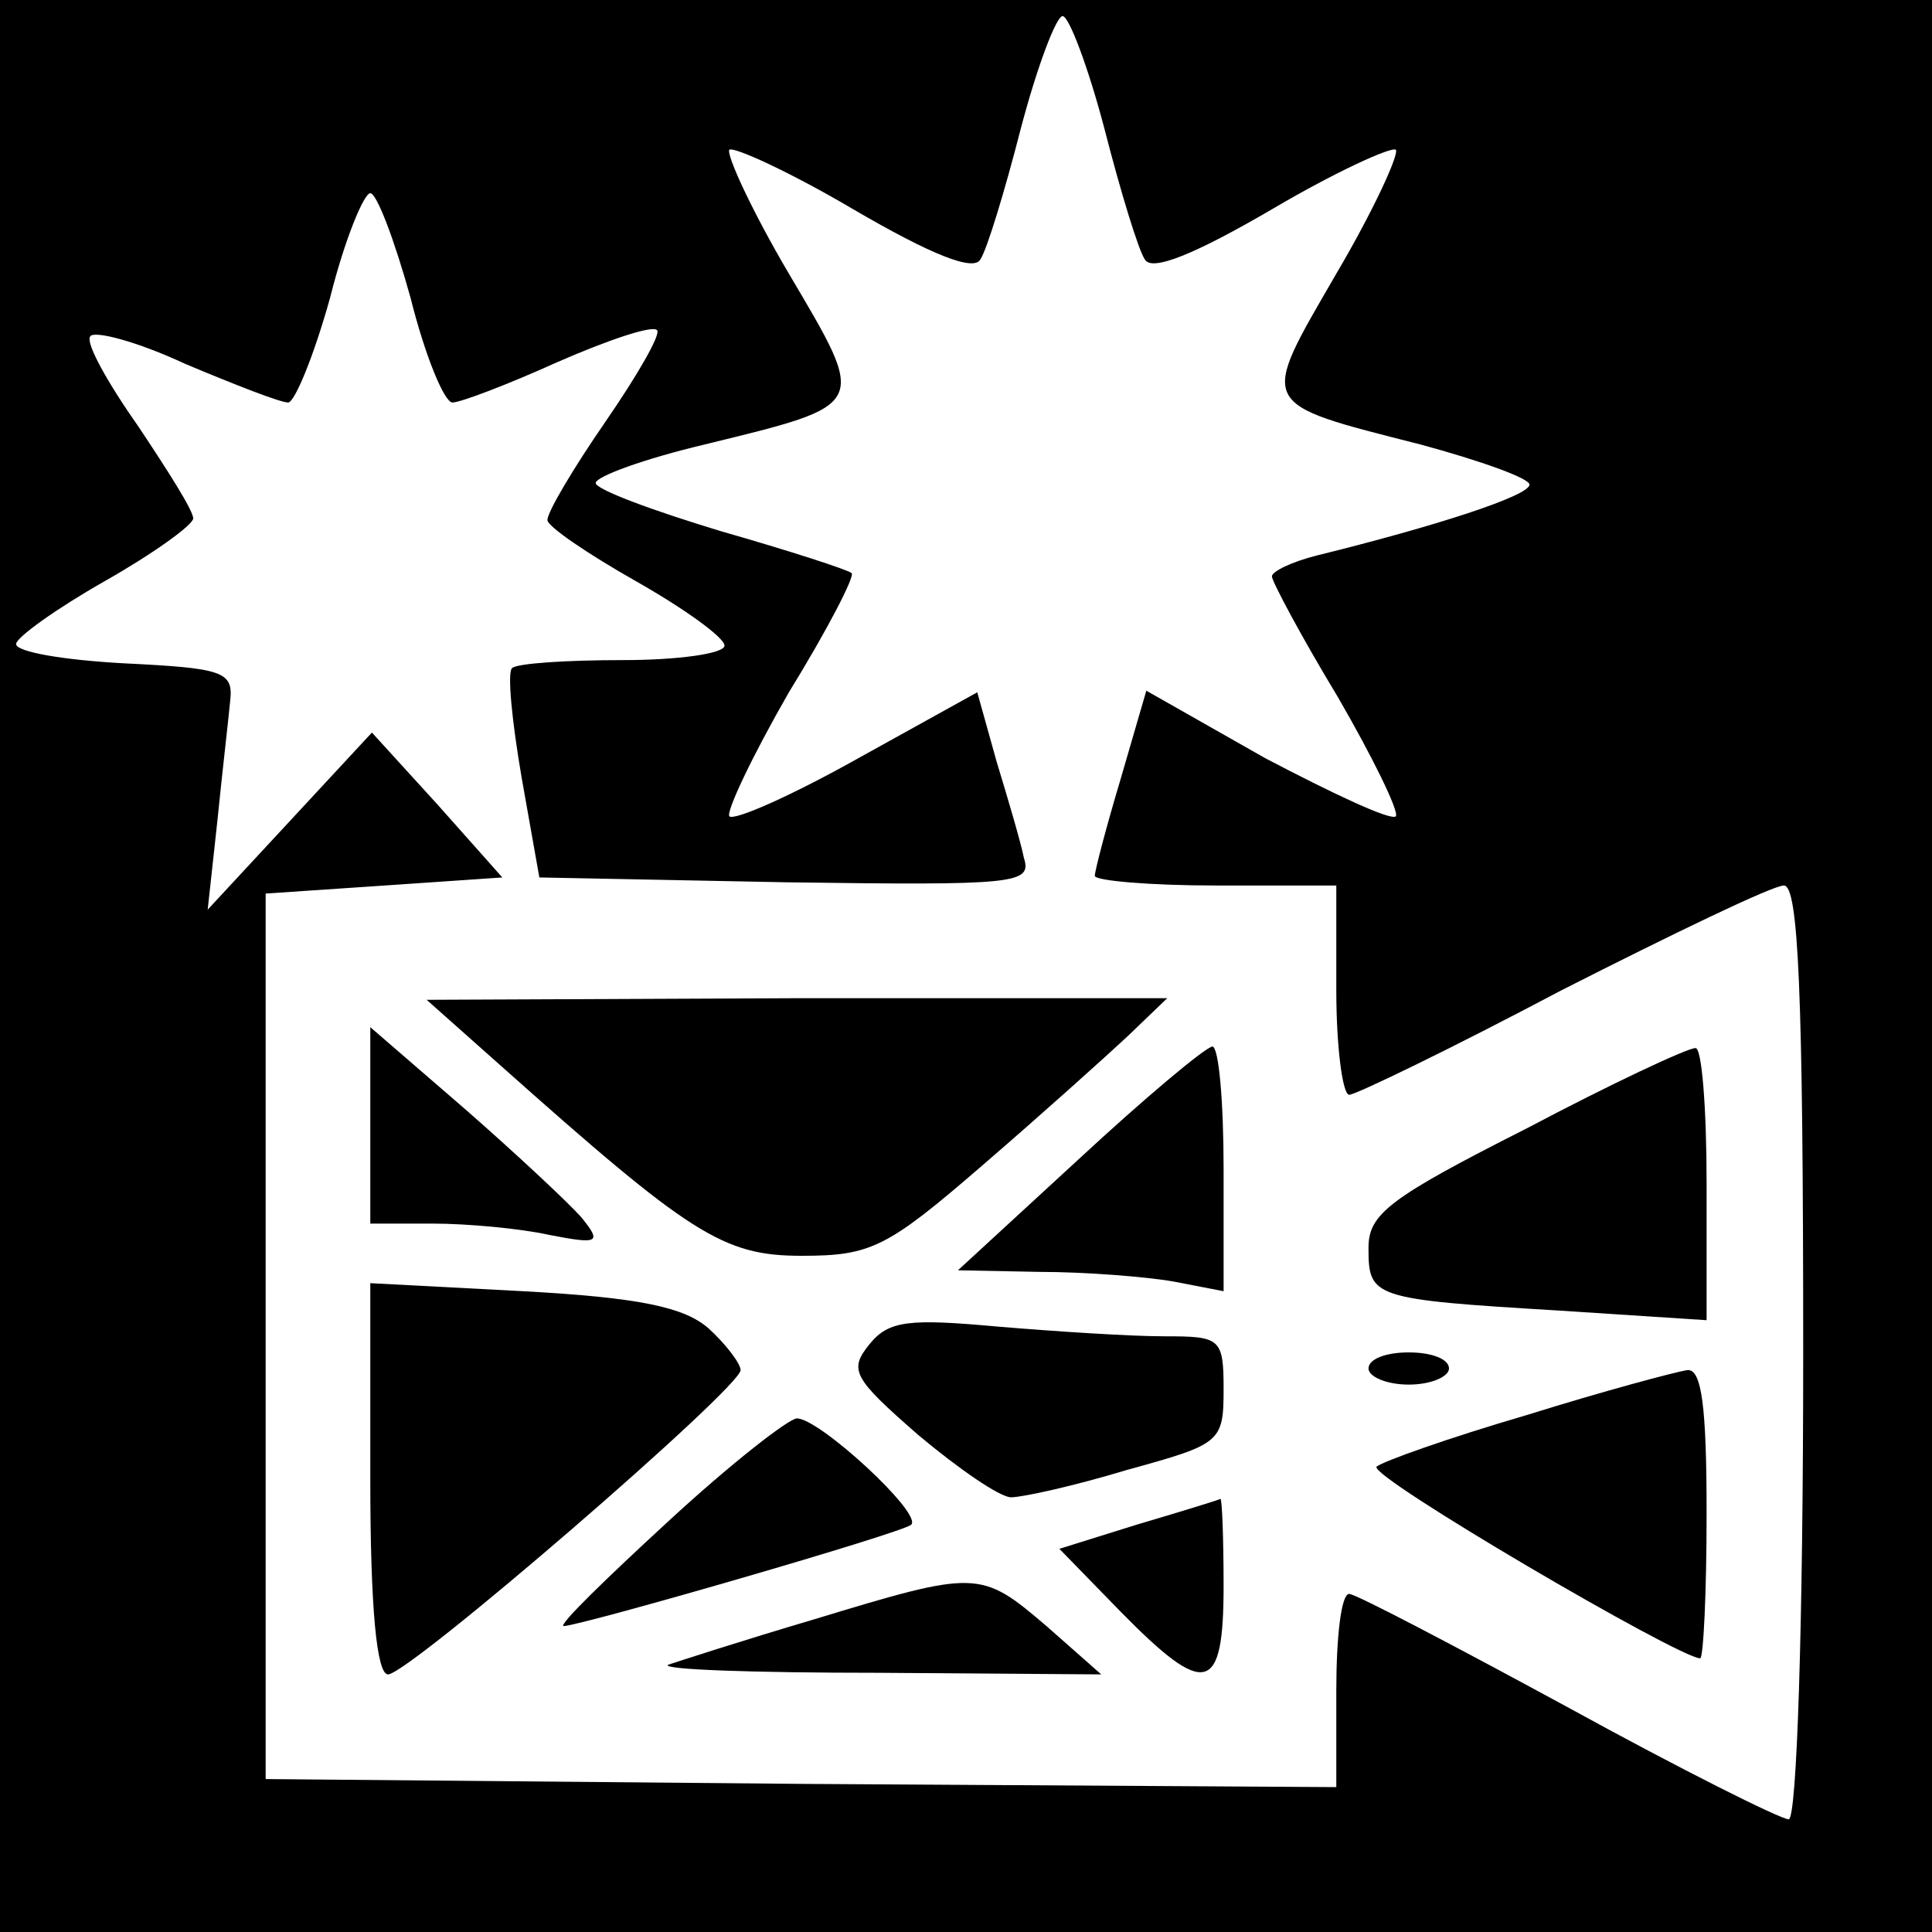
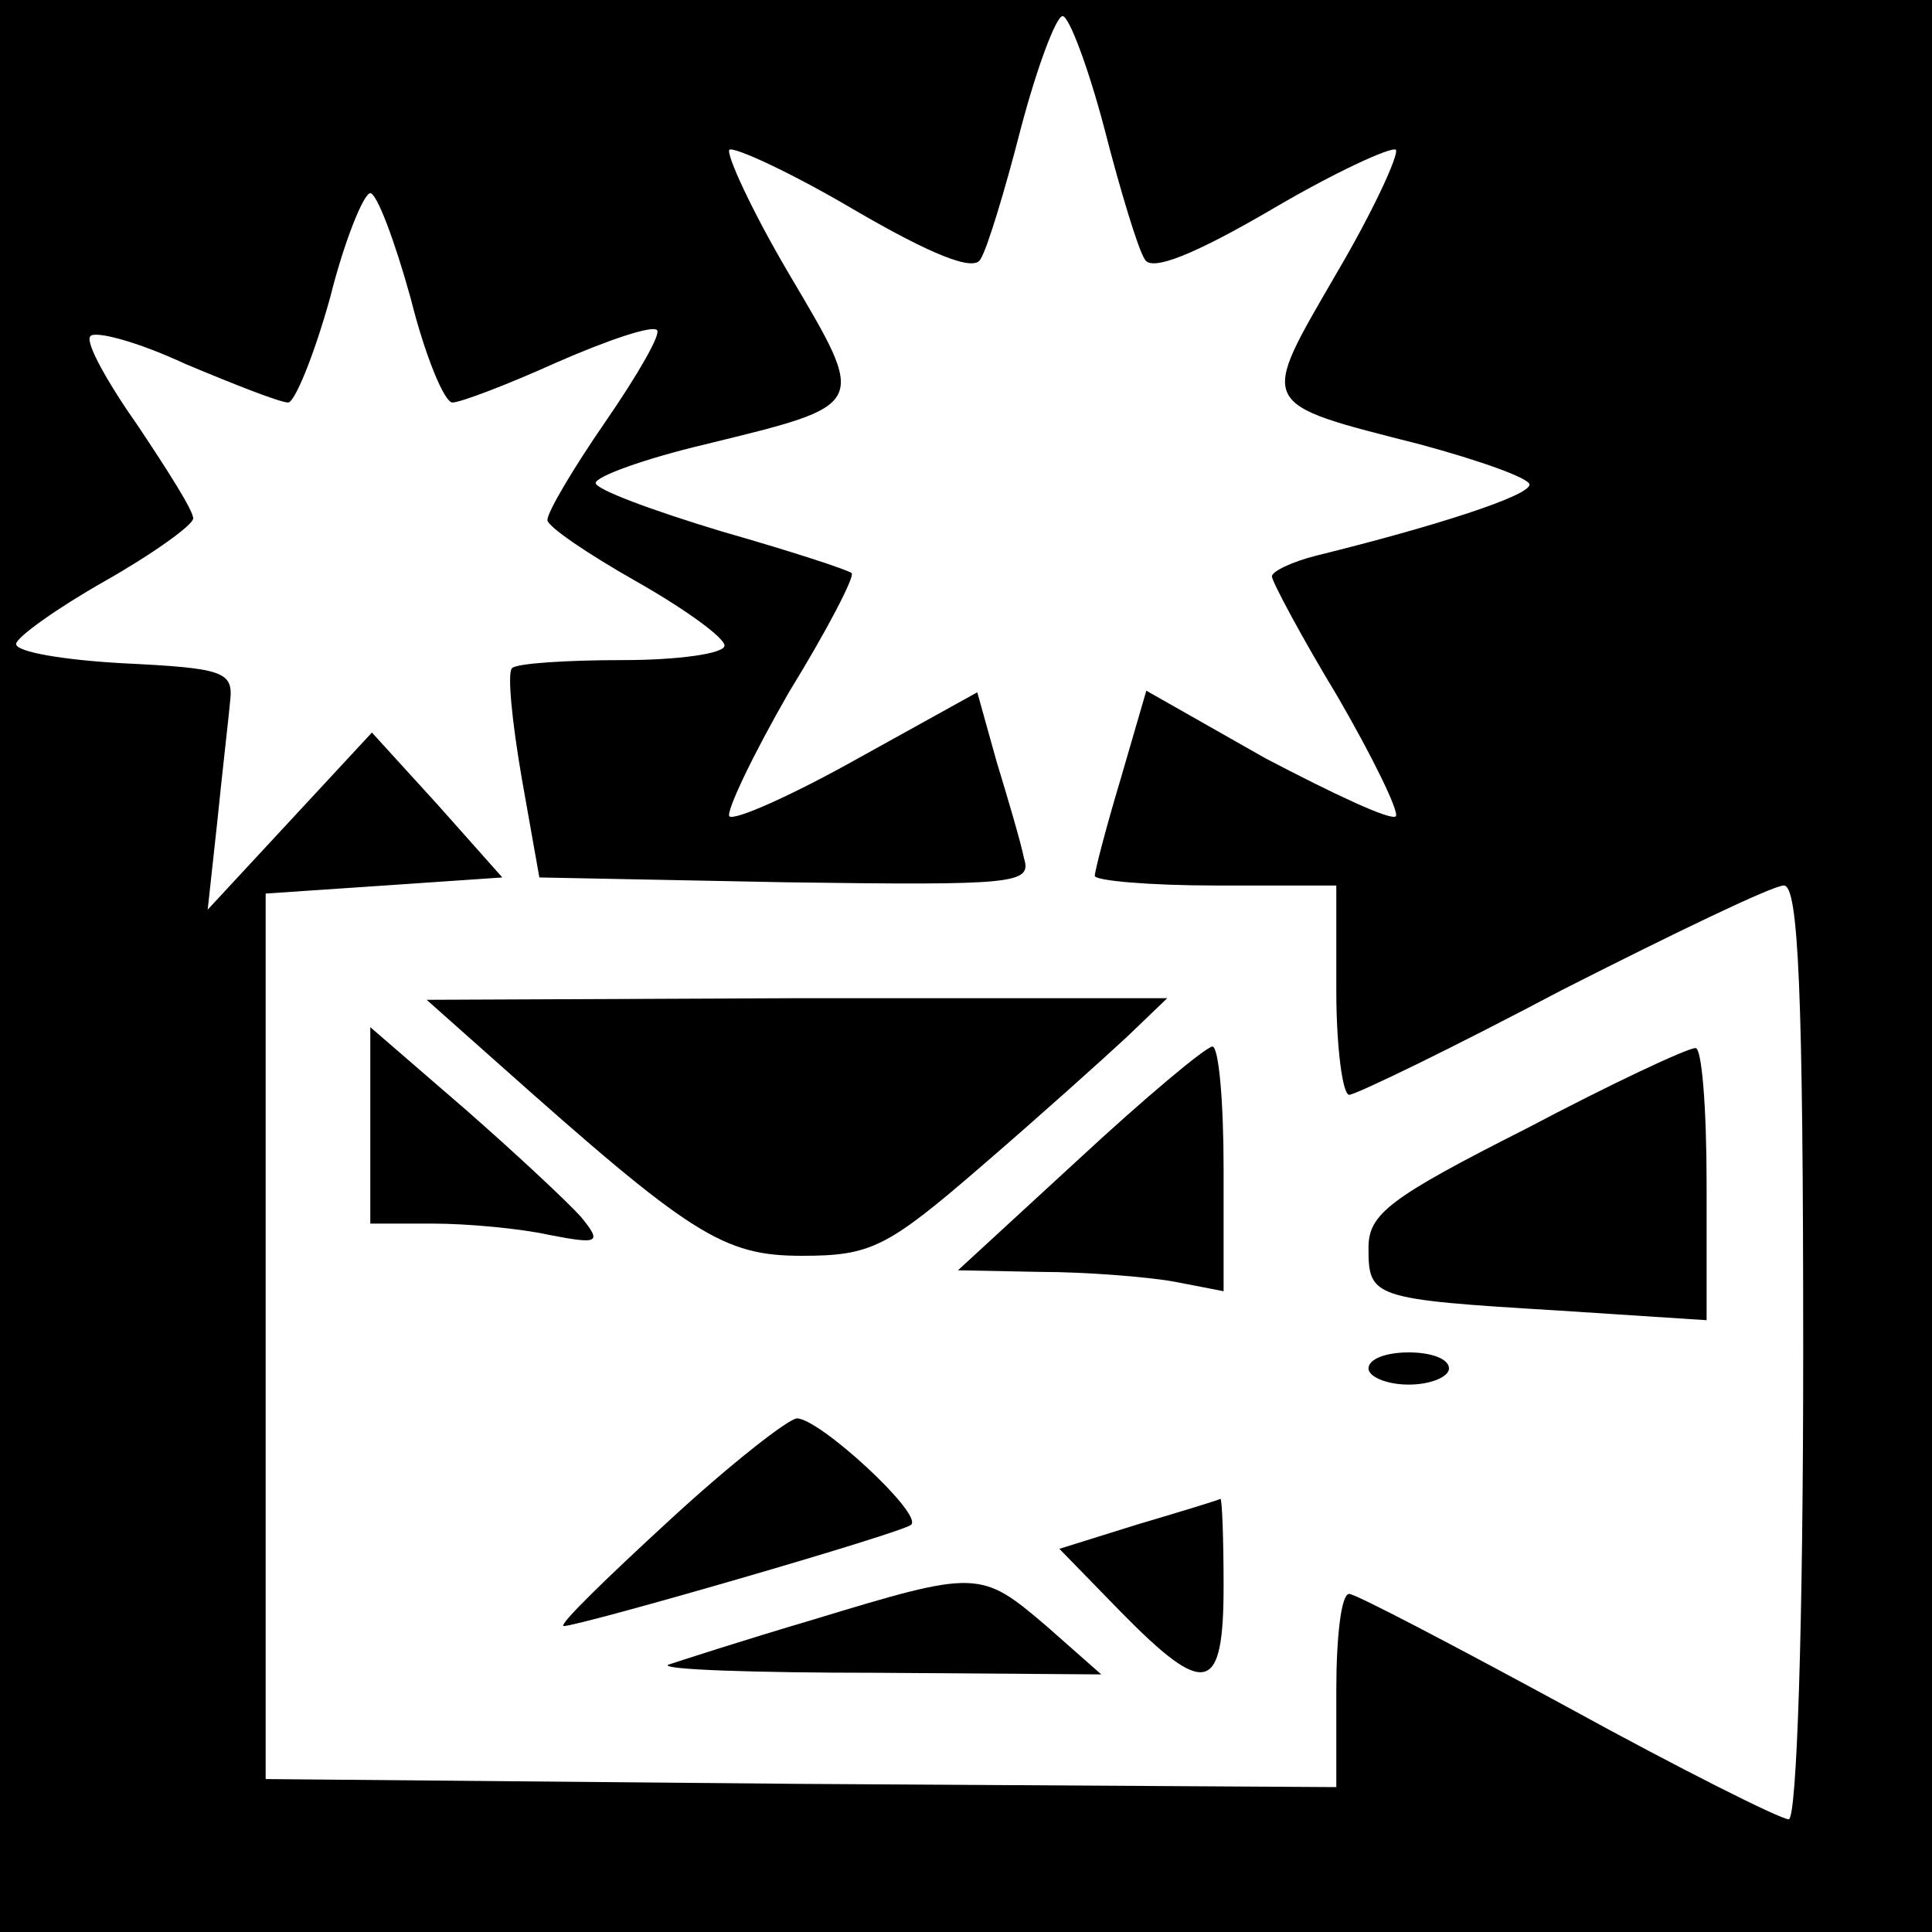
<svg xmlns="http://www.w3.org/2000/svg" version="1.0" width="120pt" height="120pt" viewBox="0 0 120 120" preserveAspectRatio="xMidYMid meet">
  <g transform="translate(0,120) scale(0.1,-0.1)" fill="#000000" stroke="none">
    <path d="M0 600 l0 -600 600 0 600 0 0 600 0 600 -600 0 -600 0 0 -600z m686 520 c10 -39 21 -75 25 -81 4 -8 31 3 79 31 39 23 74 39 77 37 2 -3 -14 -38 -37 -77 -48 -83 -50 -80 52 -106 37 -10 68 -21 68 -25 0 -7 -59 -26 -132 -44 -16 -4 -28 -10 -28 -13 0 -3 18 -37 41 -75 22 -38 38 -71 36 -74 -3 -3 -39 14 -81 36 l-74 42 -16 -55 c-9 -30 -16 -57 -16 -60 0 -3 34 -6 75 -6 l75 0 0 -65 c0 -36 4 -65 8 -65 4 0 64 29 132 65 69 35 131 65 138 65 9 0 12 -65 12 -290 0 -171 -4 -290 -9 -290 -5 0 -67 31 -138 70 -70 38 -131 70 -135 70 -5 0 -8 -27 -8 -60 l0 -60 -332 2 -333 3 0 275 0 275 74 5 73 5 -40 45 -41 45 -51 -55 -51 -55 6 55 c3 30 7 64 8 75 2 18 -5 20 -66 23 -37 2 -67 7 -67 12 0 4 25 22 55 39 30 17 55 35 55 39 0 5 -16 30 -34 57 -19 27 -33 52 -30 56 2 4 29 -3 59 -17 31 -13 59 -24 64 -24 4 0 16 29 26 65 9 36 21 65 25 65 4 0 15 -29 25 -65 9 -36 21 -65 26 -65 5 0 34 11 65 25 32 14 59 23 62 20 3 -2 -12 -28 -32 -57 -20 -29 -36 -56 -36 -61 0 -4 25 -21 55 -38 30 -17 55 -35 55 -40 0 -5 -29 -9 -63 -9 -35 0 -66 -2 -69 -5 -3 -3 0 -33 6 -68 l11 -62 153 -3 c143 -2 153 -1 148 15 -2 10 -10 37 -17 60 l-12 43 -74 -41 c-41 -23 -77 -39 -80 -36 -2 3 14 37 37 77 24 39 41 72 39 74 -2 2 -39 14 -81 26 -43 13 -78 26 -78 30 0 4 30 15 68 24 102 25 101 23 52 106 -23 39 -39 74 -37 77 3 2 38 -14 77 -37 48 -28 75 -39 79 -31 4 6 15 42 25 81 10 38 22 70 26 70 4 0 16 -32 26 -70z" />
    <path d="M310 539 c119 -106 139 -119 188 -119 43 0 53 5 112 56 36 31 76 67 90 80 l25 24 -230 0 -230 -1 45 -40z" />
    <path d="M230 501 l0 -61 39 0 c21 0 54 -3 72 -7 31 -6 33 -5 20 11 -8 9 -40 39 -72 67 l-59 51 0 -61z" />
    <path d="M670 480 l-75 -69 51 -1 c28 0 66 -3 83 -6 l31 -6 0 76 c0 42 -3 76 -7 76 -5 -1 -42 -32 -83 -70z" />
    <path d="M948 499 c-85 -43 -98 -53 -98 -74 0 -31 2 -32 118 -39 l92 -6 0 85 c0 47 -3 85 -7 84 -5 0 -52 -22 -105 -50z" />
-     <path d="M230 281 c0 -80 4 -121 11 -121 13 0 219 178 219 189 0 4 -9 16 -20 26 -15 13 -42 19 -115 23 l-95 5 0 -122z" />
-     <path d="M540 365 c-13 -16 -10 -21 30 -56 25 -21 51 -39 58 -39 7 0 39 7 72 17 58 16 60 17 60 50 0 32 -2 33 -37 33 -21 0 -67 3 -103 6 -55 5 -68 4 -80 -11z" />
    <path d="M850 350 c0 -5 11 -10 25 -10 14 0 25 5 25 10 0 6 -11 10 -25 10 -14 0 -25 -4 -25 -10z" />
-     <path d="M948 321 c-48 -14 -90 -29 -93 -32 -5 -6 188 -119 201 -119 2 0 4 40 4 90 0 66 -3 90 -12 89 -7 -1 -52 -13 -100 -28z" />
    <path d="M415 255 c-38 -35 -68 -64 -65 -65 10 0 211 58 216 63 7 7 -57 66 -71 66 -5 0 -41 -28 -80 -64z" />
    <path d="M706 253 l-48 -15 38 -39 c53 -54 64 -51 64 16 0 30 -1 55 -2 54 -2 -1 -25 -8 -52 -16z" />
    <path d="M505 194 c-44 -13 -84 -26 -90 -28 -5 -3 53 -5 130 -5 l139 -1 -34 30 c-41 35 -43 35 -145 4z" />
  </g>
</svg>